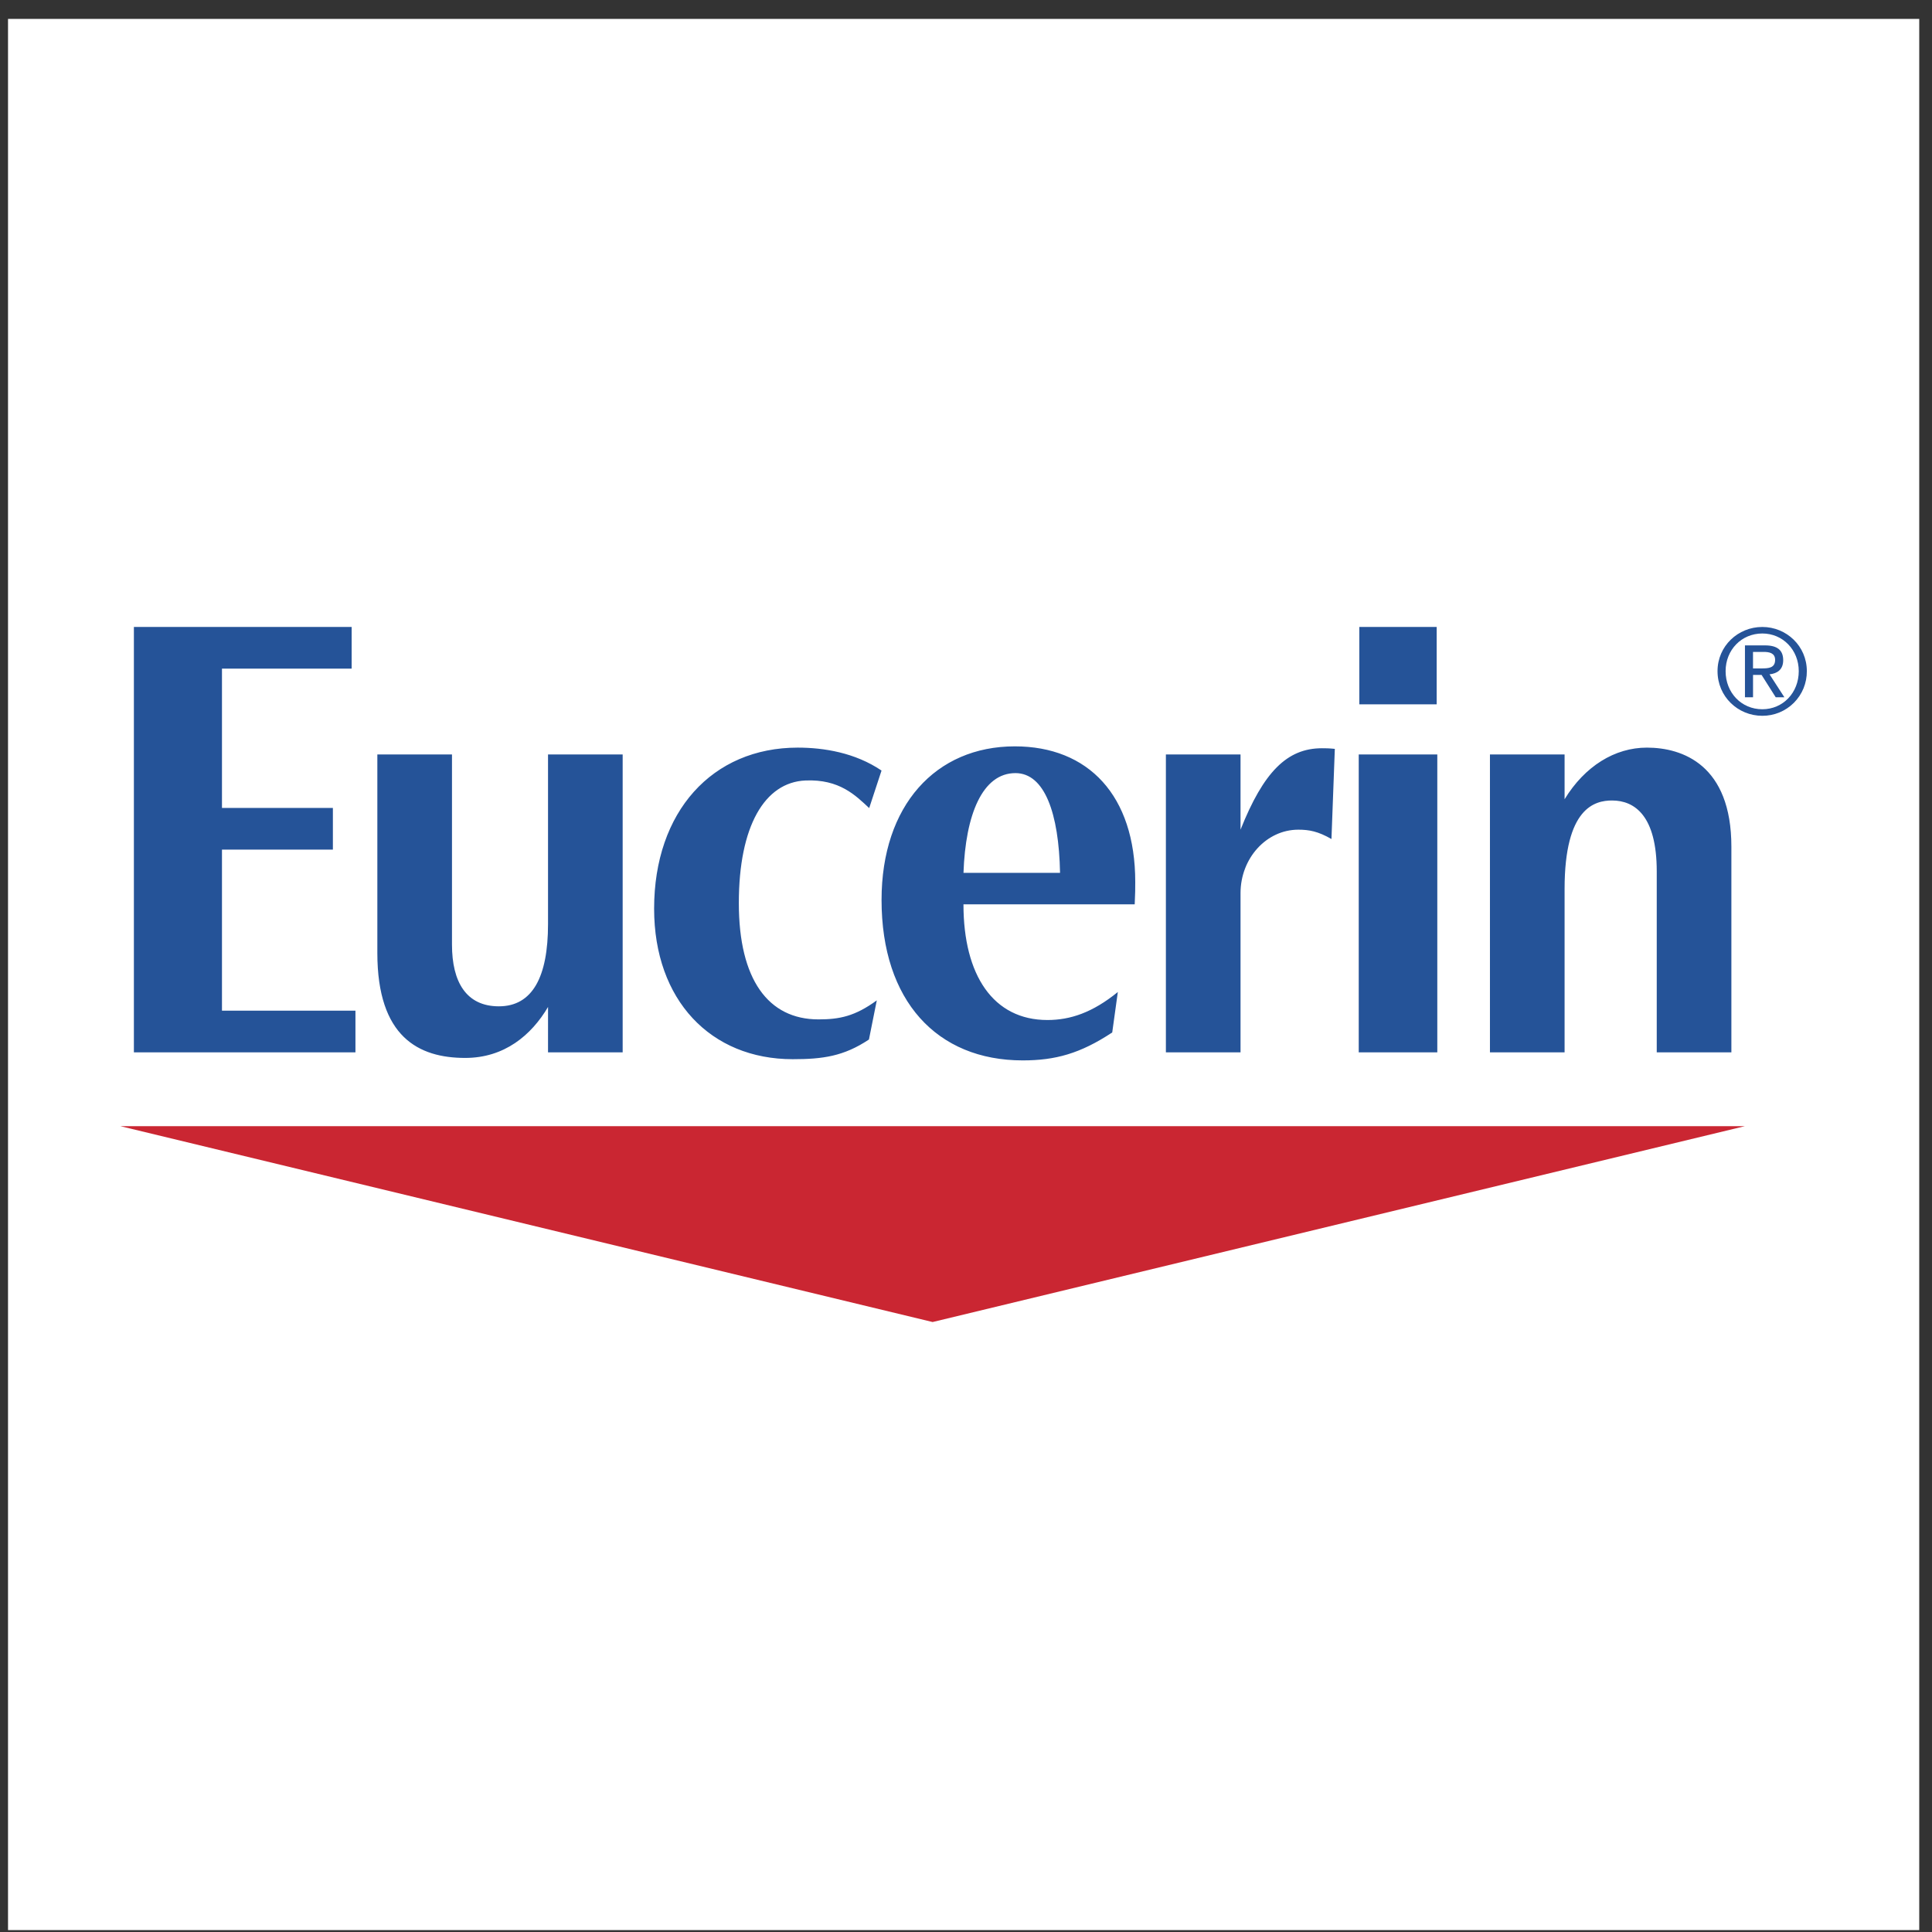
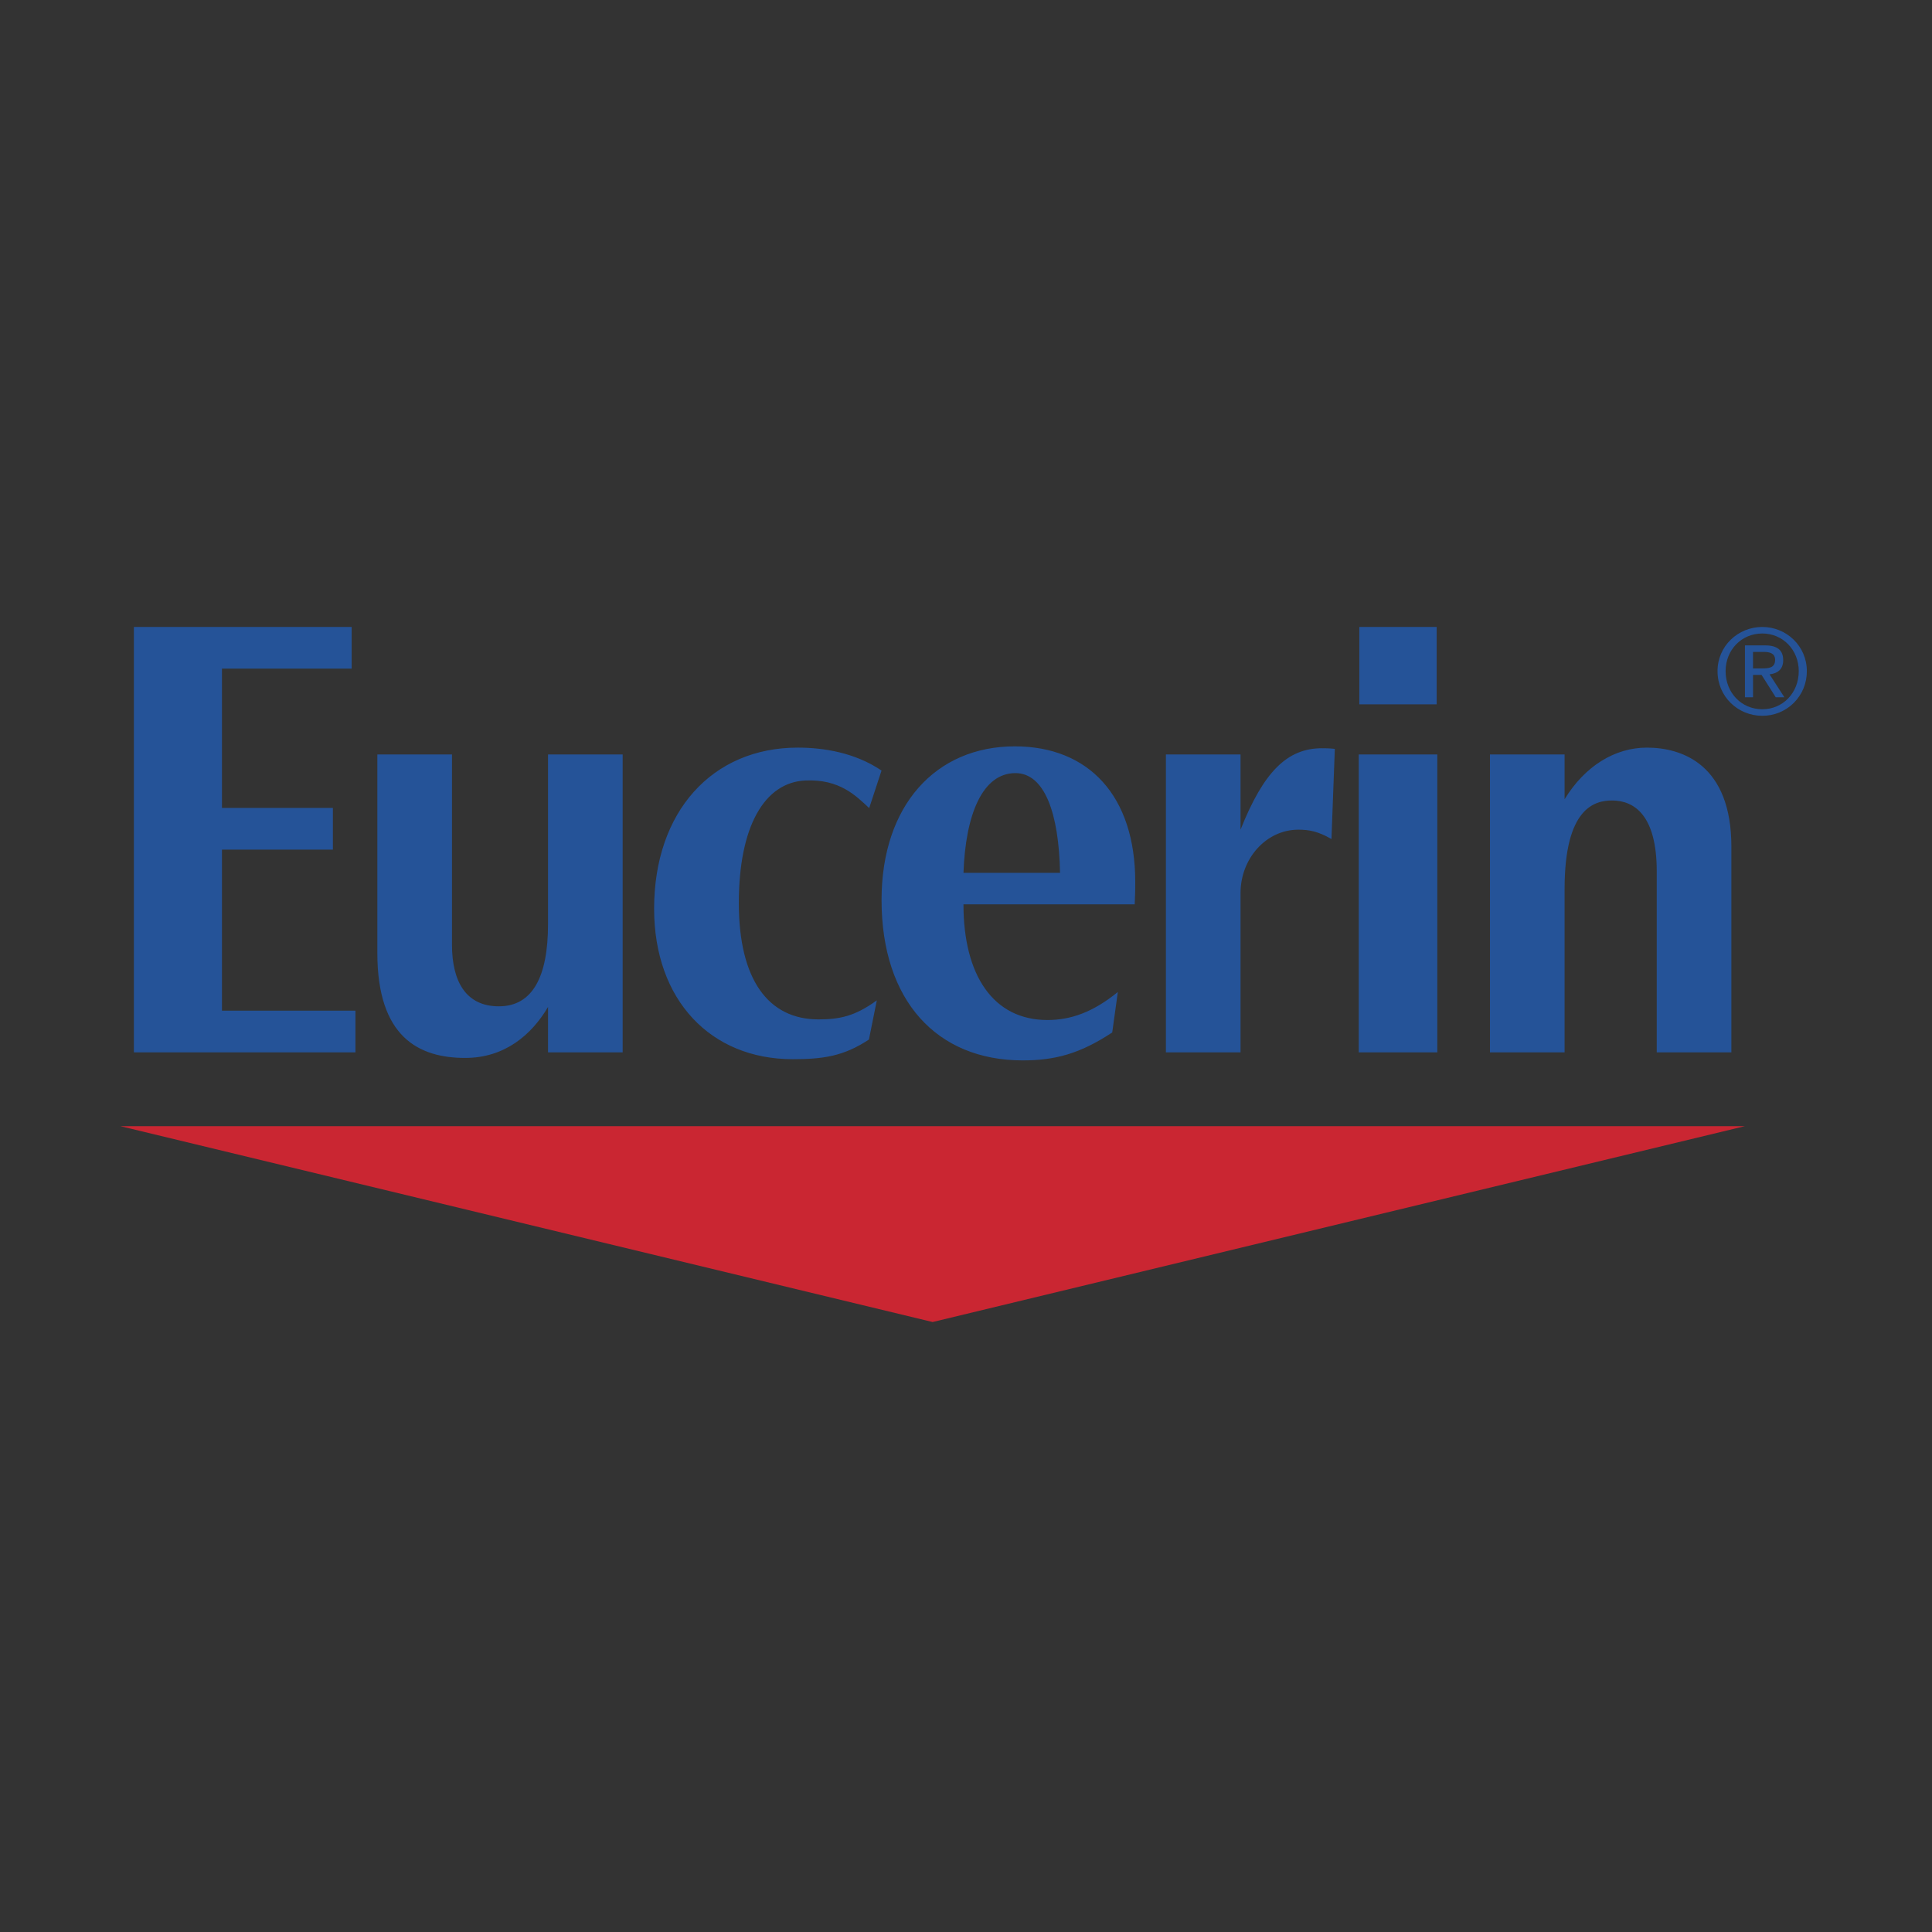
<svg xmlns="http://www.w3.org/2000/svg" width="93" height="93" viewBox="0 0 93 93" fill="none">
  <rect x="0" y="0" width="93" height="93" fill="#333333" stroke="none" />
  <g clip-path="url(#clip0_2658_7954)">
-     <path fill-rule="evenodd" clip-rule="evenodd" d="M0.386 0.909H92.386V92.909H0.386V0.909Z" fill="white" />
    <path fill-rule="evenodd" clip-rule="evenodd" d="M83.988 54.211L44.893 63.638L5.798 54.211H83.988Z" fill="#CA2632" />
    <path fill-rule="evenodd" clip-rule="evenodd" d="M82.676 32.306C82.676 33.536 83.66 34.456 84.832 34.456C85.114 34.457 85.394 34.403 85.655 34.295C85.916 34.187 86.153 34.029 86.353 33.829C86.552 33.629 86.71 33.391 86.817 33.13C86.923 32.868 86.977 32.588 86.975 32.306C86.975 31.1 85.997 30.18 84.832 30.18C83.66 30.18 82.676 31.1 82.676 32.306ZM83.065 32.306C83.065 31.283 83.831 30.494 84.832 30.494C85.821 30.494 86.586 31.284 86.586 32.306C86.586 33.352 85.821 34.141 84.832 34.141C83.831 34.141 83.065 33.352 83.065 32.306ZM83.996 33.564H84.385V32.489H84.797L85.477 33.564H85.894L85.18 32.46C85.551 32.421 85.837 32.232 85.837 31.78C85.837 31.301 85.558 31.067 84.962 31.067H83.996V33.564ZM84.385 31.381H84.9C85.162 31.381 85.448 31.432 85.448 31.763C85.448 32.158 85.133 32.175 84.791 32.175H84.384V31.381H84.385ZM6.445 50.656H17.11V48.65H10.685V40.897H16.024V38.891H10.685V32.186H16.927V30.18H6.445V50.656ZM46.379 42.017C46.476 39.214 47.29 37.215 48.879 37.215C50.28 37.215 50.972 39.135 51.027 42.017H46.379ZM54.621 43.532C54.647 42.963 54.647 42.813 54.647 42.453C54.647 38.292 52.39 35.927 48.851 35.927C45.042 35.927 42.435 38.771 42.435 43.322C42.435 48.17 45.096 51.044 49.23 51.044C50.797 51.044 51.999 50.716 53.539 49.699L53.809 47.752C52.594 48.739 51.526 49.1 50.419 49.1C47.814 49.1 46.378 46.949 46.378 43.532H54.621ZM42.434 37.092C41.163 36.231 39.656 35.988 38.4 35.988C34.285 35.988 31.487 39.071 31.487 43.741C31.487 48.141 34.21 50.986 38.157 50.986C39.602 50.986 40.613 50.848 41.828 50.039L42.206 48.154C41.152 48.923 40.407 49.07 39.399 49.07C36.981 49.07 35.565 47.154 35.565 43.472C35.565 39.761 36.81 37.656 38.77 37.57C40.416 37.498 41.19 38.296 41.84 38.898L42.434 37.092ZM64.254 36.048C63.956 36.018 63.821 36.018 63.633 36.018C61.958 36.018 60.823 37.155 59.715 39.938V36.316H56.122V50.656H59.715V42.992C59.715 41.316 60.958 39.938 62.497 39.938C63.011 39.938 63.443 40.015 64.092 40.388L64.254 36.048ZM26.38 50.656H29.973V36.316H26.38V44.489C26.38 47.007 25.64 48.441 24.014 48.441C22.442 48.441 21.757 47.265 21.757 45.473V36.316H18.164V45.871C18.164 49.924 20.159 50.925 22.394 50.925C24.281 50.925 25.579 49.83 26.381 48.471L26.38 50.656ZM71.721 50.656H75.314V42.79C75.314 38.887 76.762 38.533 77.599 38.533C78.694 38.533 79.75 39.277 79.75 41.944V50.657H83.343V40.76C83.343 36.819 80.992 35.988 79.275 35.988C77.734 35.988 76.289 36.877 75.314 38.473V36.316H71.721V50.656ZM65.433 30.18H69.157V33.904H65.433V30.18ZM65.405 36.316H69.187V50.656H65.405V36.316Z" fill="#255398" />
  </g>
  <defs>
    <clipPath id="clip0_2658_7954">
      <rect width="92" height="92" fill="white" transform="translate(0.386 0.909)" />
    </clipPath>
  </defs>
</svg>